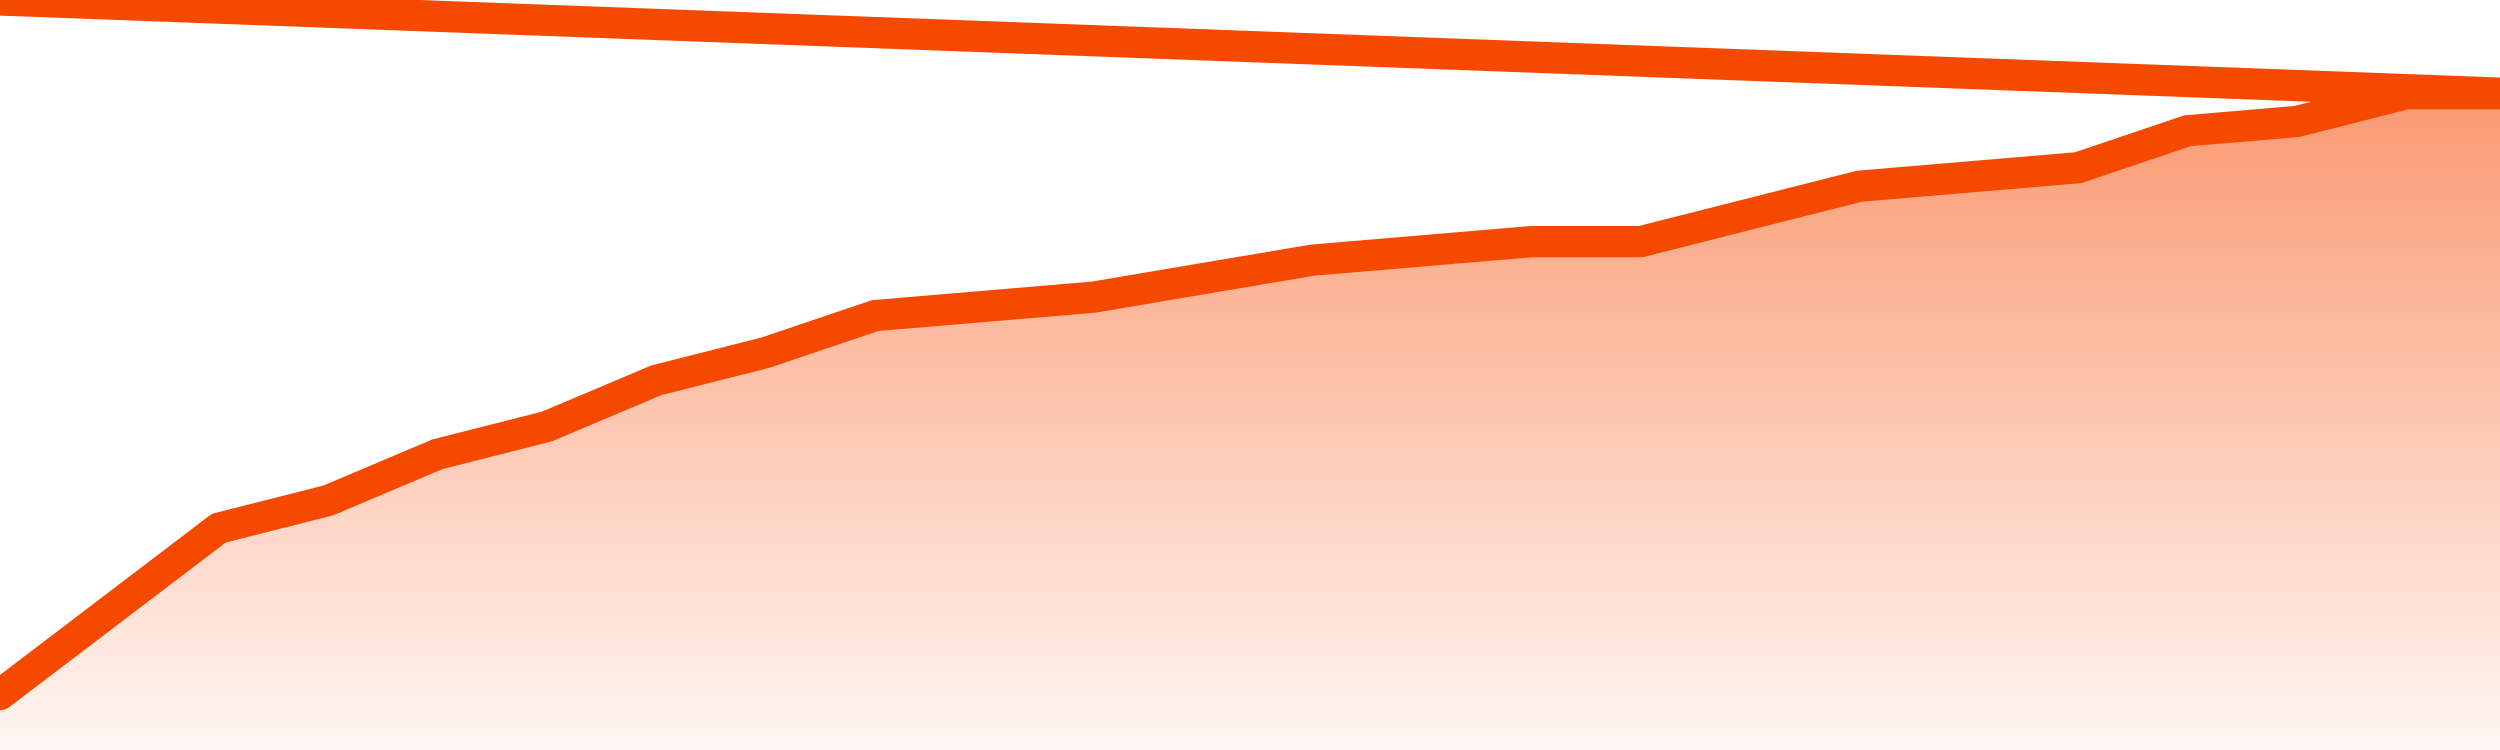
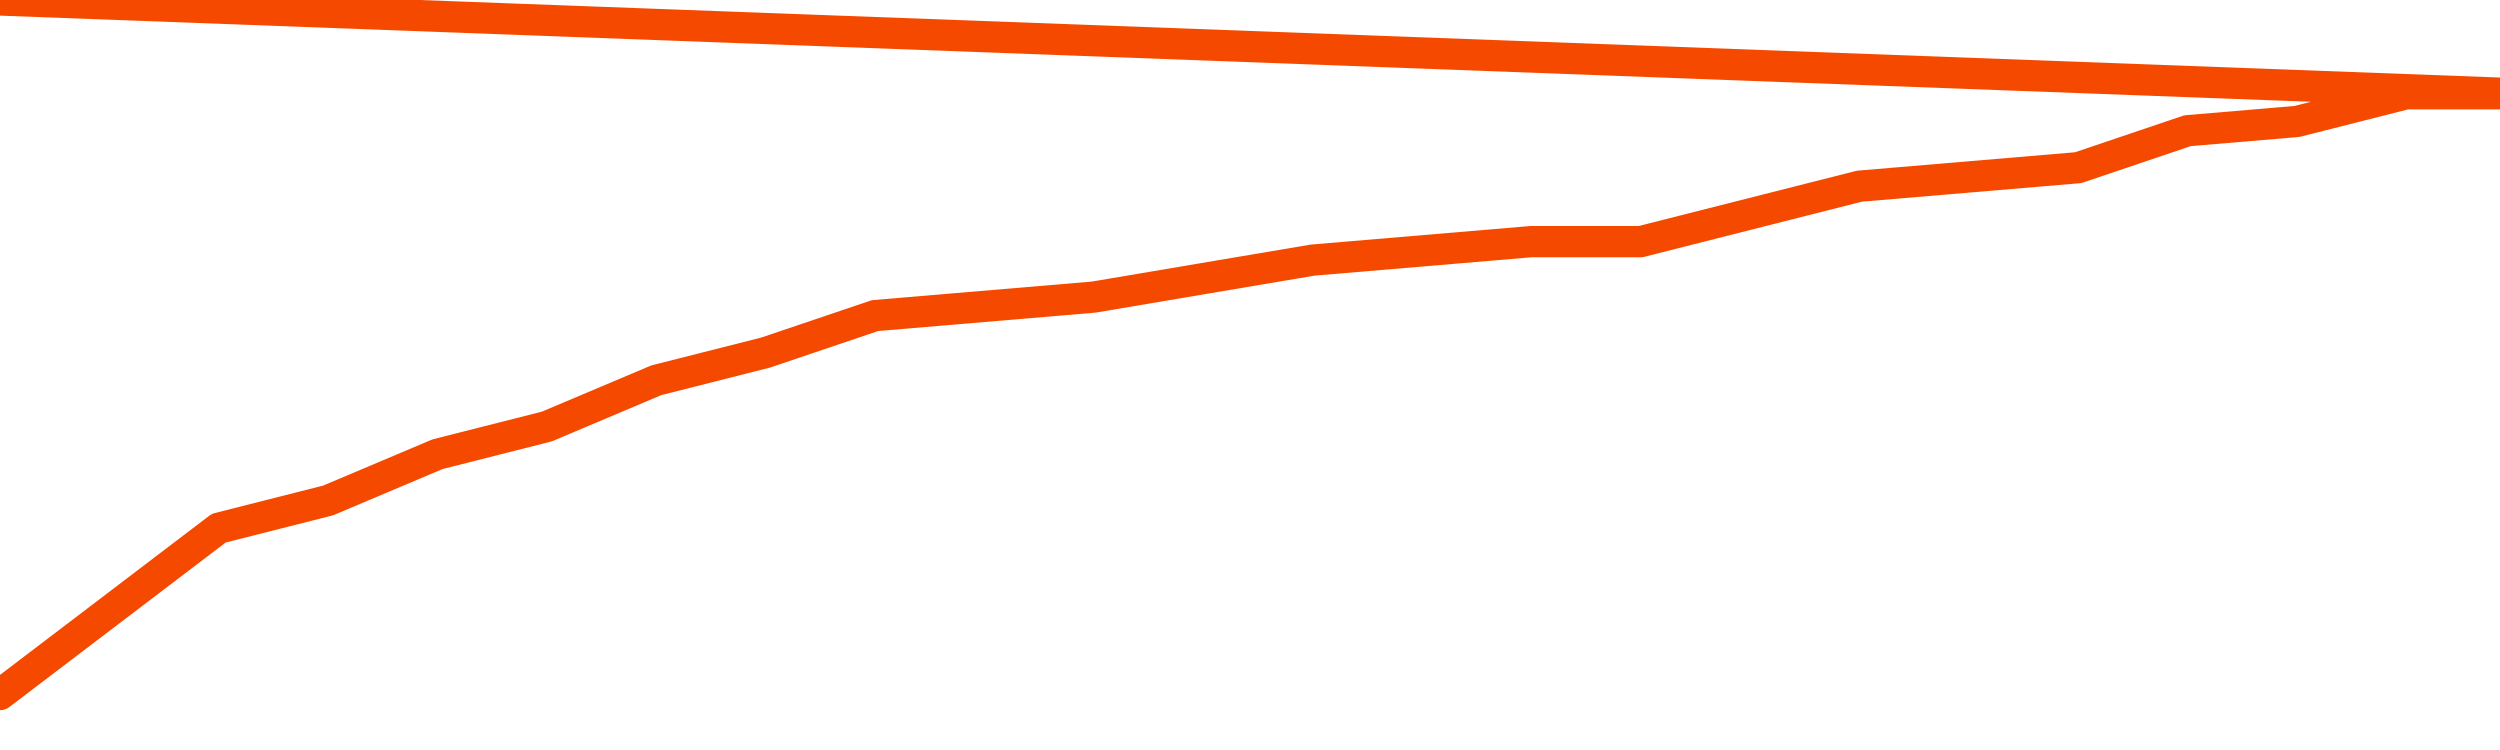
<svg xmlns="http://www.w3.org/2000/svg" version="1.1" width="80" height="24" viewBox="0 0 80 24">
  <defs>
    <linearGradient x1=".5" x2=".5" y2="1" id="gradient">
      <stop offset="0" stop-color="#F64900" />
      <stop offset="1" stop-color="#f64900" stop-opacity="0" />
    </linearGradient>
  </defs>
-   <path fill="url(#gradient)" fill-opacity="0.56" stroke="none" d="M 0,26 0.0,22.225 3.5,19.563 7.0,16.901 10.5,16.014 14.0,14.535 17.5,13.648 21.0,12.169 24.5,11.282 28.0,10.099 31.5,9.803 35.0,9.507 38.5,8.915 42.0,8.324 45.5,8.028 49.0,7.732 52.5,7.732 56.0,6.845 59.5,5.958 63.0,5.662 66.5,5.366 70.0,4.183 73.5,3.887 77.0,3.0 80.5,3.0 82,26 Z" />
  <path fill="none" stroke="#F64900" stroke-width="1" stroke-linejoin="round" stroke-linecap="round" d="M 0.0,22.225 3.5,19.563 7.0,16.901 10.5,16.014 14.0,14.535 17.5,13.648 21.0,12.169 24.5,11.282 28.0,10.099 31.5,9.803 35.0,9.507 38.5,8.915 42.0,8.324 45.5,8.028 49.0,7.732 52.5,7.732 56.0,6.845 59.5,5.958 63.0,5.662 66.5,5.366 70.0,4.183 73.5,3.887 77.0,3.0 80.5,3.0.join(' ') }" />
</svg>